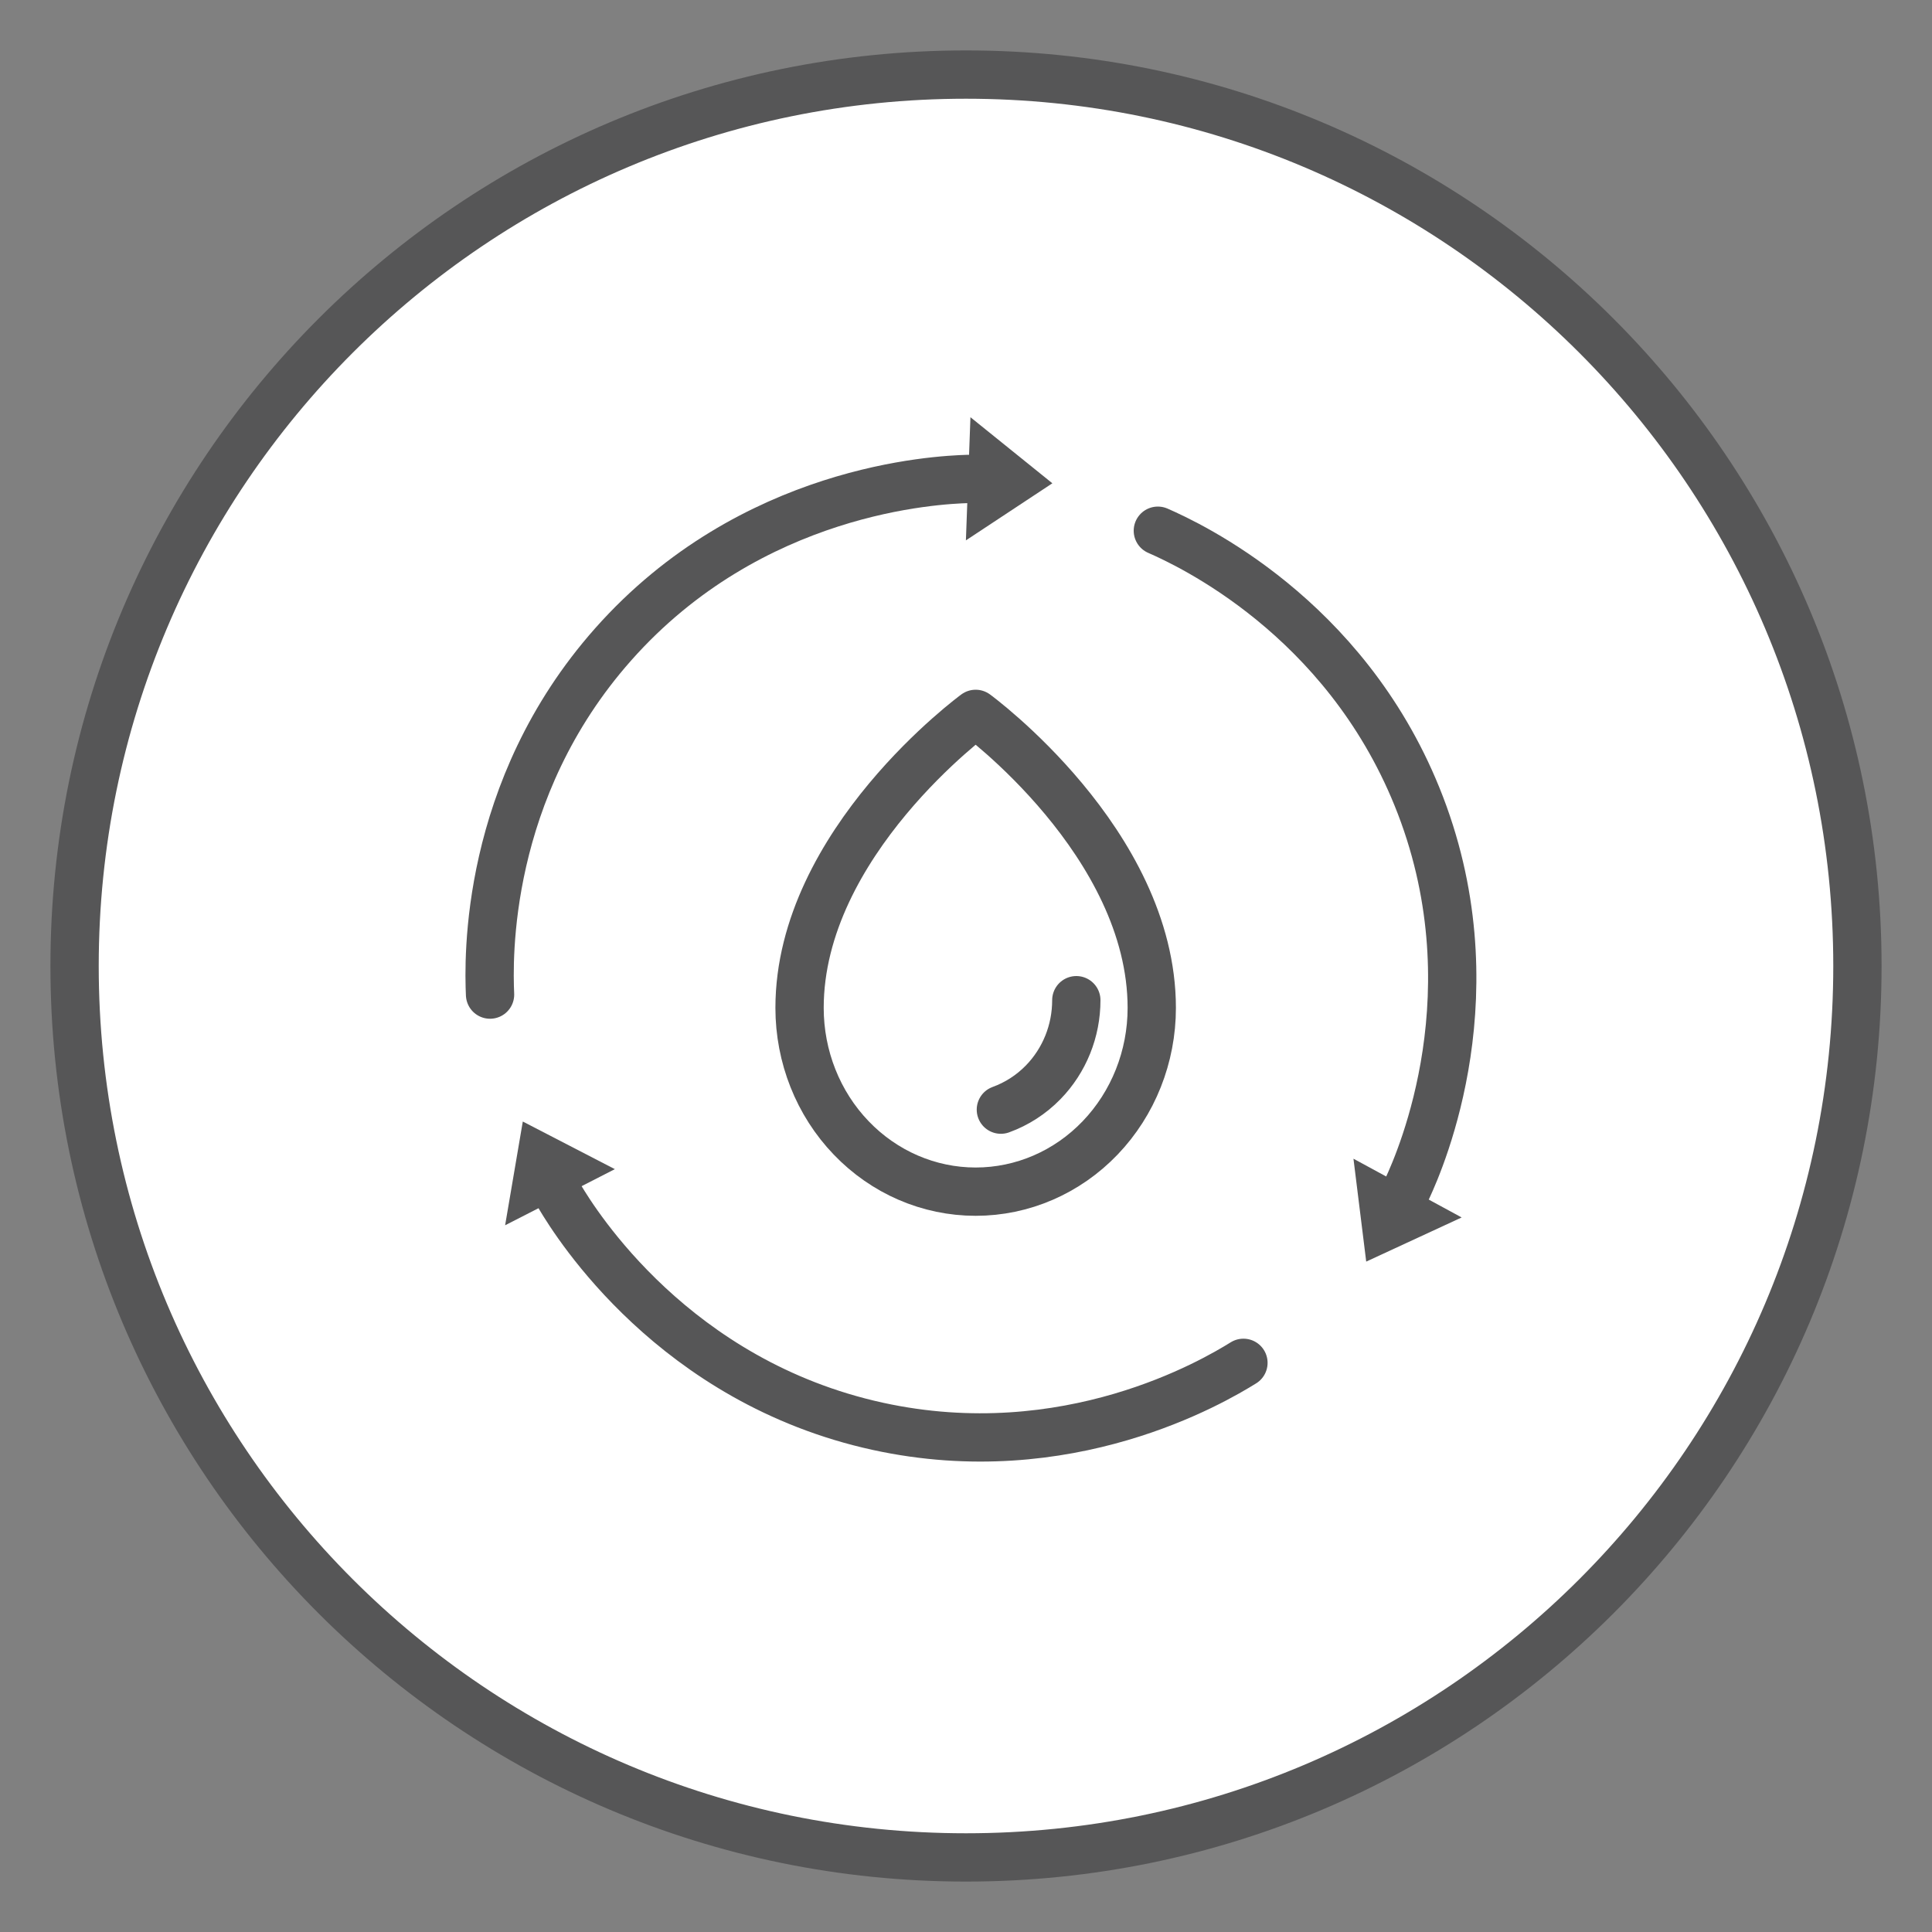
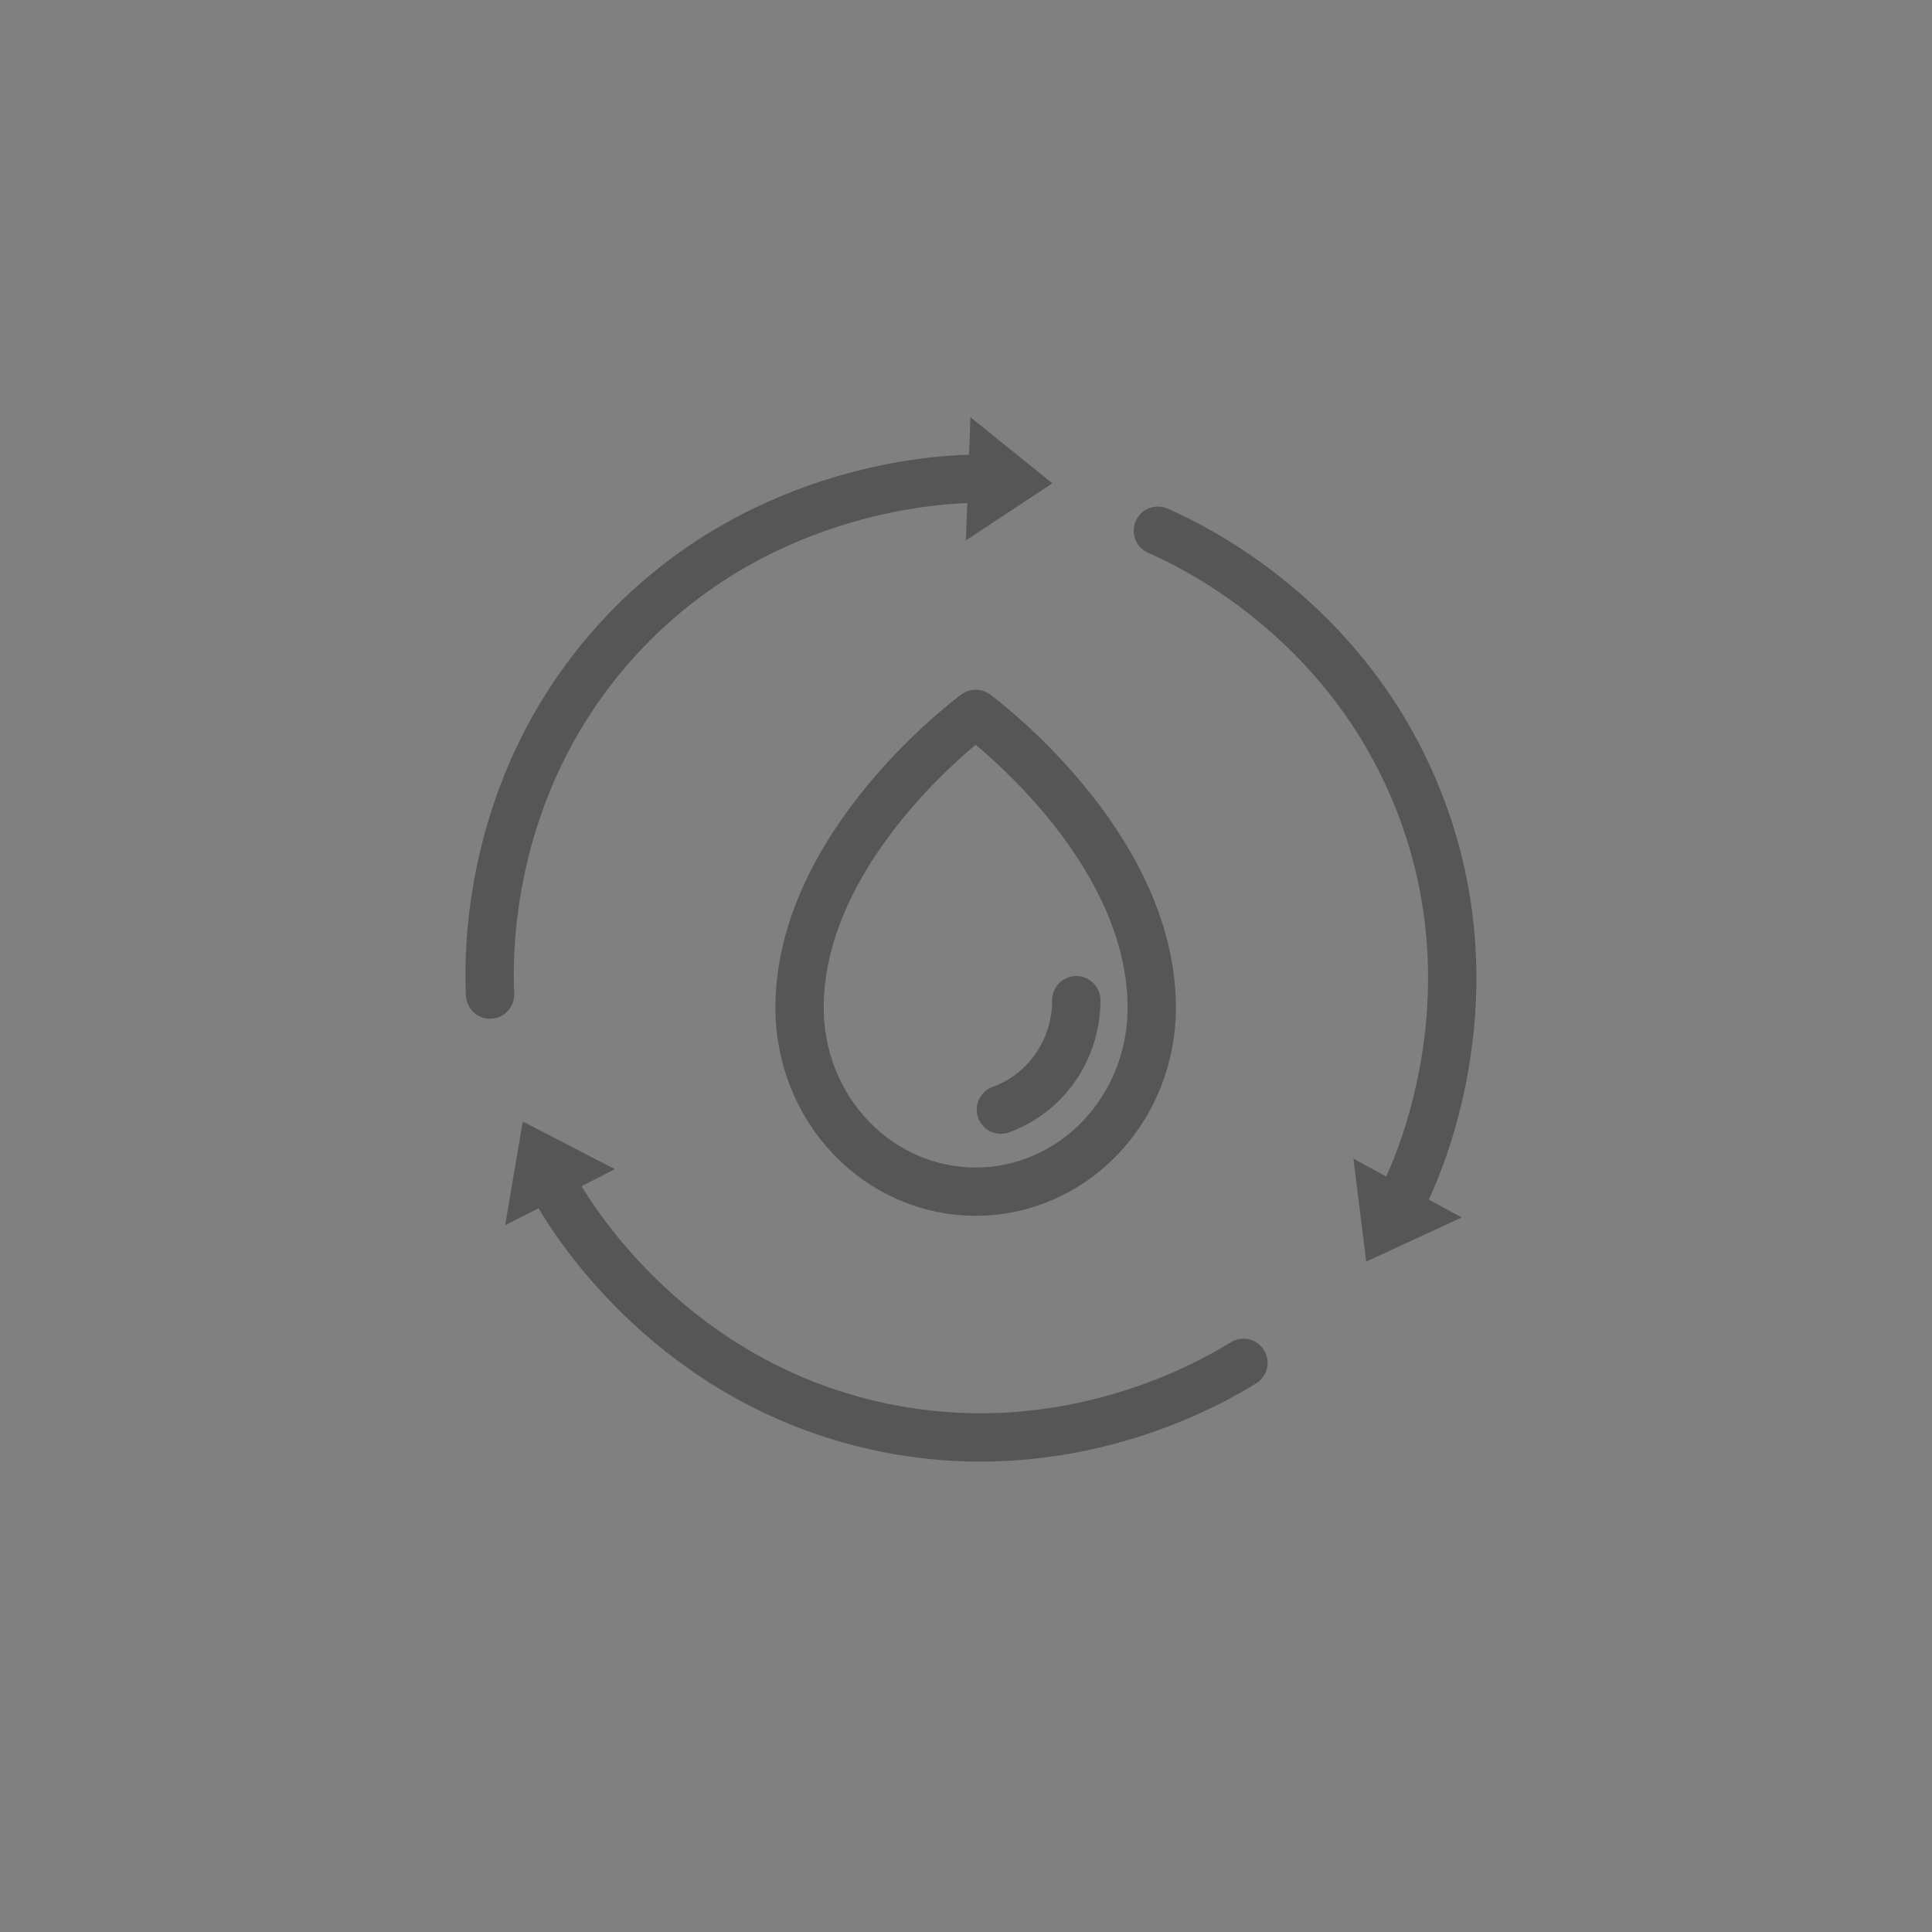
<svg xmlns="http://www.w3.org/2000/svg" width="80" height="80" viewBox="0 0 80 80" fill="none">
  <rect x="0" y="0" width="80" height="80" fill="#808080" stroke="none" />
-   <path d="M40 76.912C60.386 76.912 76.912 60.386 76.912 40C76.912 19.614 60.386 3.088 40 3.088C19.614 3.088 3.088 19.614 3.088 40C3.088 60.386 19.614 76.912 40 76.912Z" fill="white" stroke="#565657" stroke-width="2" stroke-miterlimit="10" />
  <path d="M44.568 41.416C44.568 42.692 44.076 43.912 43.196 44.816C42.696 45.328 42.096 45.712 41.444 45.948M47.692 41.736C47.692 34.888 40.4 29.56 40.4 29.56C40.4 29.56 33.108 34.888 33.108 41.736C33.108 43.756 33.876 45.692 35.244 47.116C36.612 48.544 38.464 49.344 40.4 49.344C42.336 49.344 44.188 48.544 45.556 47.116C46.924 45.688 47.692 43.752 47.692 41.736Z" stroke="#565657" stroke-width="2" stroke-linecap="round" stroke-linejoin="round" />
  <path d="M40.084 19.832C38.784 19.872 31.108 20.228 25.388 26.684C20.048 32.708 20.228 39.748 20.292 41.184" stroke="#565657" stroke-width="2" stroke-miterlimit="10" stroke-linecap="round" />
  <path d="M40.184 17.276L39.996 22.376L43.576 20.012L40.184 17.276Z" fill="#565657" />
  <path d="M58.284 49.188C58.828 48.008 61.916 40.968 58.672 32.98C55.644 25.52 49.26 22.552 47.944 21.976" stroke="#565657" stroke-width="2" stroke-miterlimit="10" stroke-linecap="round" />
  <path d="M60.524 50.412L56.044 47.98L56.572 52.24L60.524 50.412Z" fill="#565657" />
  <path d="M23.192 49.576C23.86 50.692 27.92 57.216 36.344 59.06C44.208 60.78 50.268 57.188 51.488 56.432" stroke="#565657" stroke-width="2" stroke-miterlimit="10" stroke-linecap="round" />
  <path d="M20.916 50.736L25.46 48.412L21.648 46.44L20.916 50.736Z" fill="#565657" />
</svg>